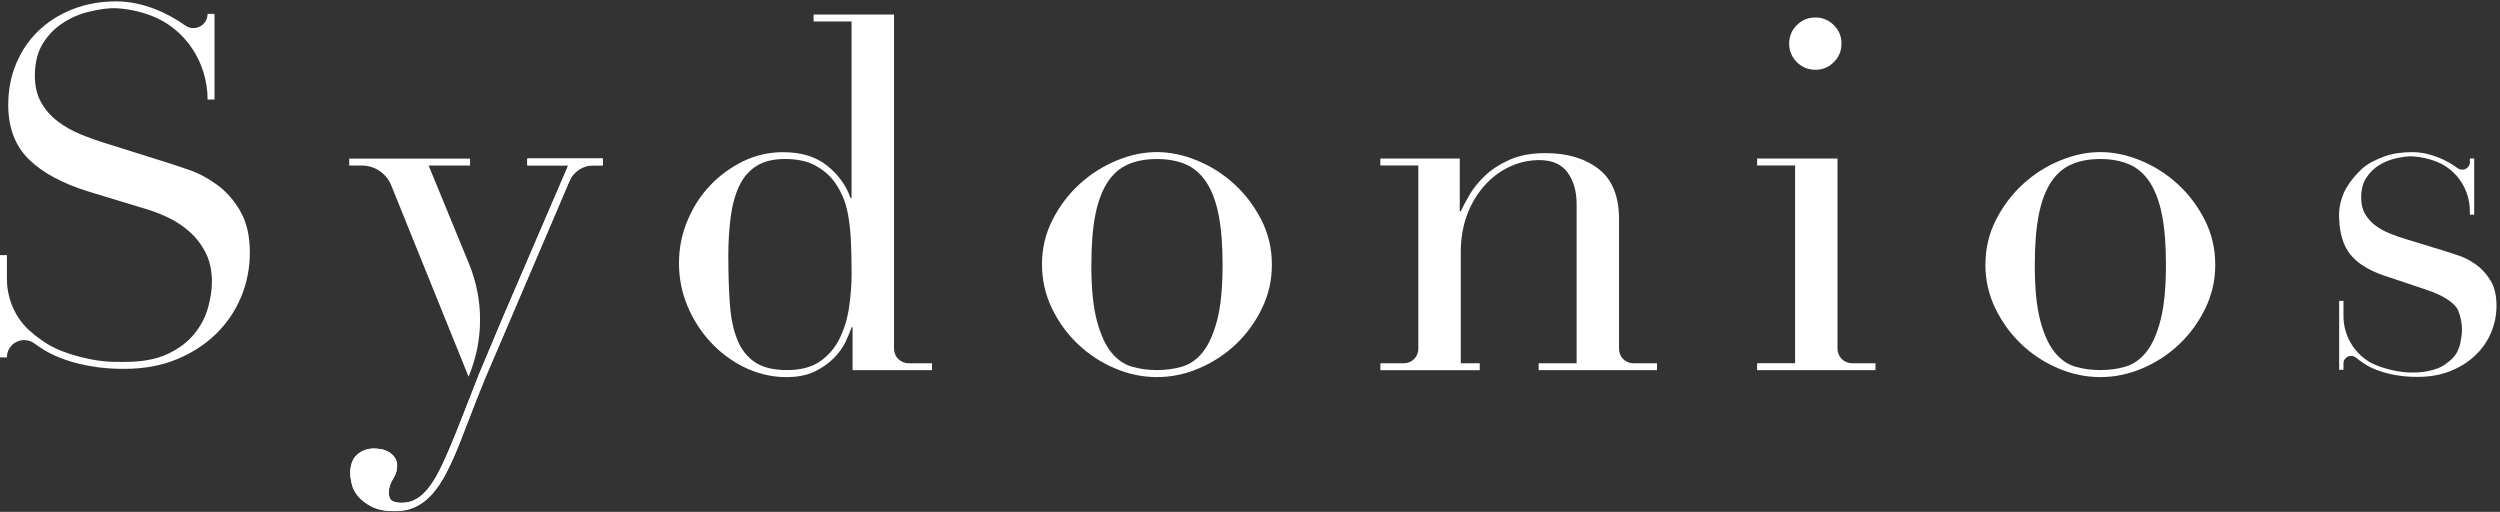
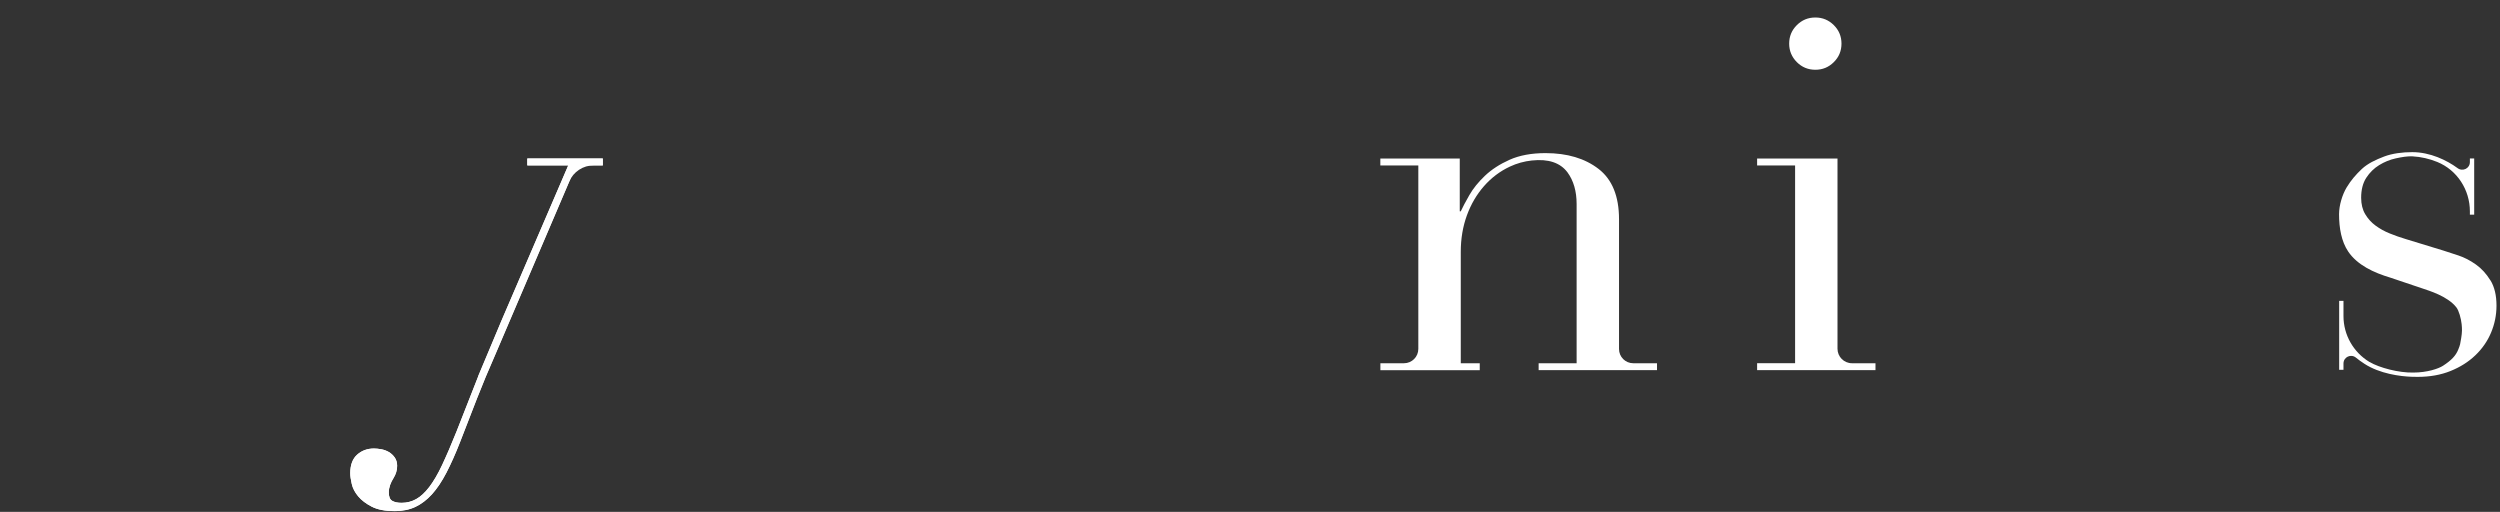
<svg xmlns="http://www.w3.org/2000/svg" width="464" height="95" viewBox="0 0 464 95" fill="none">
  <rect x="0" y="0" width="464" height="95" fill="#333333" stroke="none" />
  <path d="M93.12 59.447L105.48 30.707H97.879V29.427H111.89V30.707H106.94L91.84 66.037C90.68 68.657 89.579 71.297 88.54 73.957C87.499 76.617 86.469 79.277 85.43 81.967C84.57 84.167 83.719 86.087 82.87 87.727C82.01 89.377 81.109 90.717 80.169 91.757C79.219 92.797 78.2 93.567 77.109 94.087C76.01 94.607 74.73 94.867 73.269 94.867C71.499 94.867 70.079 94.597 69.01 94.047C67.939 93.497 67.1 92.857 66.49 92.127C65.879 91.397 65.48 90.637 65.299 89.837C65.12 89.047 65.019 88.377 65.019 87.827C65.019 86.297 65.45 85.157 66.299 84.397C67.159 83.627 68.189 83.257 69.419 83.257C69.85 83.257 70.299 83.307 70.79 83.397C71.279 83.487 71.74 83.657 72.159 83.897C72.59 84.147 72.95 84.477 73.26 84.907C73.559 85.337 73.719 85.857 73.719 86.467C73.719 87.267 73.49 88.027 73.04 88.747C72.54 89.537 72.18 90.417 72.169 91.347C72.159 92.177 72.37 92.717 72.809 92.967C73.24 93.217 73.82 93.337 74.549 93.337C75.519 93.337 76.43 93.107 77.249 92.647C78.07 92.187 78.879 91.447 79.68 90.407C80.469 89.367 81.269 88.017 82.059 86.337C82.85 84.657 83.74 82.597 84.719 80.157L88.749 69.907" fill="white" />
-   <path d="M151.01 2.697H165.93V64.727C165.93 66.207 167.13 67.417 168.62 67.417H172.98V68.697H158.24V60.737H158.06C157.81 61.467 157.45 62.357 156.96 63.397C156.47 64.437 155.75 65.447 154.81 66.417C153.86 67.397 152.67 68.237 151.24 68.937C149.7 69.687 147.81 70.037 145.54 69.987C142.91 69.927 140.32 69.257 137.97 68.077C135.71 66.937 133.71 65.447 131.97 63.587C130.14 61.637 128.69 59.387 127.62 56.857C126.55 54.327 126.02 51.657 126.02 48.847C126.02 46.037 126.54 43.477 127.58 40.977C128.62 38.477 130.02 36.297 131.79 34.427C133.56 32.567 135.61 31.077 137.92 29.937C140.24 28.817 142.71 28.247 145.33 28.247C148.68 28.247 151.4 29.067 153.48 30.717C155.56 32.367 157.02 34.377 157.87 36.757H158.05V3.987H151V2.707L151.01 2.697ZM135.18 47.727C135.18 50.907 135.27 53.787 135.46 56.377C135.64 58.977 136.1 61.187 136.83 63.017C137.56 64.847 138.66 66.247 140.12 67.227C141.58 68.207 143.57 68.687 146.07 68.687C148.57 68.687 150.7 68.137 152.25 67.037C153.81 65.937 155.01 64.527 155.86 62.777C156.71 61.037 157.29 59.107 157.6 56.967C157.9 54.837 158.06 52.757 158.06 50.747C158.06 48.367 158.01 46.307 157.92 44.567C157.83 42.827 157.66 41.287 157.42 39.947C157.18 38.607 156.84 37.447 156.41 36.467C155.98 35.487 155.46 34.577 154.85 33.717C153.93 32.497 152.74 31.487 151.28 30.697C149.82 29.907 147.95 29.507 145.7 29.507C143.56 29.507 141.81 29.927 140.43 30.787C139.06 31.637 137.99 32.867 137.23 34.447C136.47 36.037 135.93 37.937 135.63 40.167C135.33 42.397 135.17 44.917 135.17 47.717" fill="white" />
-   <path d="M193.39 49.107C193.39 46.117 194.05 43.337 195.36 40.777C196.67 38.217 198.35 36.007 200.4 34.137C202.44 32.277 204.73 30.827 207.26 29.787C209.79 28.747 212.28 28.227 214.72 28.227C217.16 28.227 219.65 28.747 222.18 29.787C224.71 30.827 227 32.277 229.05 34.137C231.09 35.997 232.77 38.207 234.09 40.777C235.4 43.337 236.06 46.117 236.06 49.107C236.06 52.097 235.45 54.677 234.23 57.207C233.01 59.737 231.41 61.957 229.42 63.847C227.44 65.737 225.16 67.237 222.6 68.337C220.04 69.437 217.41 69.987 214.73 69.987C212.05 69.987 209.42 69.437 206.86 68.337C204.3 67.237 202.03 65.747 200.04 63.847C198.06 61.957 196.45 59.747 195.23 57.207C194.01 54.677 193.4 51.977 193.4 49.107M202.55 49.107C202.55 53.437 202.89 56.887 203.56 59.447C204.23 62.007 205.12 63.977 206.21 65.347C207.31 66.717 208.59 67.617 210.06 68.047C211.52 68.477 213.08 68.687 214.73 68.687C216.38 68.687 217.93 68.477 219.4 68.047C220.86 67.617 222.15 66.717 223.24 65.347C224.34 63.977 225.22 62.007 225.9 59.447C226.57 56.887 226.91 53.437 226.91 49.107C226.91 45.447 226.67 42.377 226.18 39.907C225.69 37.437 224.94 35.417 223.93 33.867C222.92 32.317 221.66 31.197 220.13 30.527C218.61 29.857 216.8 29.517 214.73 29.517C212.66 29.517 210.85 29.847 209.33 30.527C207.8 31.197 206.54 32.307 205.53 33.867C204.52 35.427 203.78 37.437 203.29 39.907C202.8 42.377 202.56 45.447 202.56 49.107" fill="white" />
  <path d="M256.19 67.418H260.58C262.05 67.418 263.24 66.228 263.24 64.757V30.707H256.19V29.427H270.93V39.218H271.12C271.48 38.428 272.02 37.417 272.72 36.197C273.42 34.977 274.38 33.788 275.6 32.627C276.82 31.468 278.34 30.477 280.17 29.657C282 28.837 284.23 28.418 286.85 28.418C290.88 28.418 294.16 29.398 296.69 31.348C299.22 33.297 300.49 36.417 300.49 40.688V64.778C300.49 66.237 301.67 67.418 303.13 67.418H307.54V68.698H285.57V67.418H292.62V37.858C292.62 35.477 292.05 33.528 290.93 31.997C289.59 30.198 287.38 29.457 284.3 29.788C282.9 29.938 281.51 30.317 280.24 30.918C278.4 31.777 276.8 32.987 275.42 34.557C274.08 36.087 273.02 37.888 272.26 39.958C271.5 42.038 271.12 44.297 271.12 46.737V67.427H274.64V68.707H256.2V67.427L256.19 67.418Z" fill="white" />
  <path d="M326.12 67.407H333.17V30.707H326.12V29.427H341.04V64.727C341.04 66.207 342.24 67.417 343.73 67.417H348.09V68.697H326.12V67.417V67.407ZM332.07 8.097C332.07 6.757 332.54 5.607 333.49 4.667C334.44 3.717 335.58 3.247 336.93 3.247C338.28 3.247 339.41 3.727 340.36 4.667C341.31 5.617 341.78 6.757 341.78 8.097C341.78 9.437 341.31 10.587 340.36 11.527C339.41 12.477 338.27 12.947 336.93 12.947C335.59 12.947 334.44 12.477 333.49 11.527C332.55 10.577 332.07 9.437 332.07 8.097Z" fill="white" />
-   <path d="M368.5 49.107C368.5 46.117 369.15 43.337 370.47 40.777C371.78 38.217 373.46 36.007 375.5 34.137C377.55 32.277 379.83 30.827 382.37 29.787C384.9 28.747 387.39 28.227 389.83 28.227C392.27 28.227 394.76 28.747 397.29 29.787C399.82 30.827 402.11 32.277 404.15 34.137C406.19 35.997 407.87 38.207 409.18 40.777C410.49 43.337 411.15 46.117 411.15 49.107C411.15 52.097 410.54 54.677 409.32 57.207C408.1 59.737 406.49 61.957 404.51 63.847C402.53 65.737 400.26 67.237 397.69 68.337C395.13 69.437 392.5 69.987 389.82 69.987C387.14 69.987 384.51 69.437 381.95 68.337C379.39 67.237 377.11 65.747 375.13 63.847C373.15 61.957 371.55 59.747 370.32 57.207C369.1 54.677 368.49 51.977 368.49 49.107M377.65 49.107C377.65 53.437 377.98 56.887 378.66 59.447C379.33 62.007 380.22 63.977 381.32 65.347C382.42 66.717 383.7 67.617 385.16 68.047C386.63 68.477 388.18 68.687 389.83 68.687C391.48 68.687 393.03 68.477 394.5 68.047C395.96 67.617 397.24 66.717 398.34 65.347C399.44 63.977 400.32 62.007 400.99 59.447C401.66 56.887 402 53.437 402 49.107C402 45.447 401.76 42.377 401.27 39.907C400.78 37.437 400.03 35.417 399.03 33.867C398.02 32.317 396.76 31.197 395.23 30.527C393.7 29.857 391.91 29.517 389.83 29.517C387.75 29.517 385.95 29.847 384.43 30.527C382.9 31.197 381.64 32.307 380.63 33.867C379.62 35.427 378.87 37.437 378.39 39.907C377.9 42.377 377.66 45.447 377.66 49.107" fill="white" />
-   <path d="M44.59 39.147C43.4 37.137 41.97 35.517 40.29 34.297C38.61 33.077 36.89 32.157 35.12 31.547C33.35 30.937 31.89 30.447 30.73 30.087L19.66 26.607C18.07 26.117 16.5 25.557 14.94 24.917C13.39 24.277 11.98 23.487 10.73 22.537C9.48 21.587 8.46 20.437 7.66 19.057C6.87 17.687 6.47 16.017 6.47 14.067C6.47 11.627 6.98 9.617 7.98 8.027C8.99 6.437 10.25 5.157 11.78 4.187C13.3 3.217 14.95 2.527 16.72 2.127C18.49 1.727 20.11 1.457 21.57 1.527C23.75 1.637 25.88 2.107 27.86 2.827C34.35 5.187 38.53 11.557 38.53 18.467H39.81V2.577H38.53C38.53 4.717 36.12 5.967 34.38 4.727C31.18 2.437 26.51 0.257 21.57 0.257C18.64 0.257 15.94 0.747 13.47 1.717C10.99 2.697 8.88 4.037 7.11 5.747C5.34 7.457 3.97 9.487 2.99 11.837C2.01 14.187 1.53 16.737 1.53 19.477C1.53 23.687 2.8 27.037 5.33 29.547C7.86 32.047 11.6 34.067 16.54 35.587L27.07 38.787C28.35 39.157 29.71 39.677 31.14 40.347C32.57 41.017 33.9 41.887 35.12 42.957C36.34 44.027 37.35 45.317 38.14 46.847C38.93 48.377 39.33 50.207 39.33 52.337C39.33 53.797 39.08 55.397 38.6 57.147C38.11 58.887 37.26 60.507 36.04 61.997C34.82 63.497 33.17 64.727 31.1 65.707C29.02 66.687 26.37 67.167 23.14 67.167C21.98 67.167 23.18 67.217 21.87 67.157C17.65 67.277 11.8 65.687 8.99 63.957C8.46 63.637 7.04 62.757 5.54 61.417C2.79 58.967 1.28 55.407 1.28 51.727V47.357H0V66.327H1.28C1.28 63.697 4.26 62.197 6.39 63.747C6.73 63.997 7.09 64.247 7.47 64.507C11.96 67.517 18.01 68.317 21.3 68.427C22.28 68.457 21.85 68.457 23.13 68.457C26.73 68.457 29.96 67.857 32.83 66.677C35.7 65.487 38.14 63.897 40.15 61.917C42.16 59.937 43.7 57.647 44.77 55.057C45.84 52.467 46.37 49.737 46.37 46.867C46.37 43.757 45.77 41.197 44.58 39.177" fill="white" />
  <path d="M462.23 52.057C461.48 50.827 460.58 49.837 459.52 49.087C458.46 48.337 457.38 47.777 456.26 47.407C455.15 47.037 454.22 46.737 453.5 46.507L446.53 44.377C445.53 44.077 444.54 43.737 443.56 43.337C442.58 42.947 441.7 42.457 440.91 41.877C440.12 41.297 439.48 40.587 438.98 39.747C438.48 38.907 438.23 37.887 438.23 36.697C438.23 35.207 438.55 33.967 439.18 32.997C439.81 32.027 440.61 31.237 441.57 30.647C442.53 30.057 443.57 29.627 444.68 29.387C445.79 29.147 446.82 28.977 447.73 29.017C449.34 29.097 450.92 29.477 452.35 30.057C456.05 31.567 458.41 35.227 458.41 39.227V39.837H459.21V29.407H458.41V30.087C458.41 31.267 457.07 31.907 456.13 31.207C454.12 29.727 451.02 28.237 447.73 28.237C445.89 28.237 444.04 28.467 442.48 29.057C440.92 29.657 439.45 30.337 438.34 31.377C437.23 32.427 436.34 33.457 435.53 34.797C434.75 36.097 434.13 38.077 434.13 39.757C434.13 42.337 434.57 44.817 435.82 46.677C437.52 49.197 440.56 50.607 443.67 51.537L449.7 53.567C450.68 53.917 454.25 54.927 455.9 57.047C456.37 57.647 456.77 59.097 456.88 60.157C456.97 61.047 456.98 61.627 456.8 62.737C456.62 63.827 456.62 63.987 456.24 64.907C455.79 66.007 455.02 66.847 453.42 67.887C452.59 68.427 450.49 69.147 447.91 69.147C445.25 69.217 441.57 68.247 439.8 67.187H439.78C436.79 65.387 434.95 62.157 434.95 58.667V55.837H434.15V68.637H434.95V67.467C434.95 66.267 436.33 65.617 437.26 66.377C437.71 66.747 438.23 67.127 438.85 67.527C441.68 69.367 445.49 69.857 447.56 69.927C448.17 69.947 447.91 69.947 448.71 69.947C450.98 69.947 453.01 69.587 454.82 68.857C456.63 68.127 458.16 67.157 459.43 65.937C460.7 64.727 461.67 63.327 462.34 61.737C463.01 60.147 463.35 58.477 463.35 56.727C463.35 54.827 462.98 53.257 462.23 52.027" fill="white" />
  <path d="M88.73 69.887L84.7 80.137C83.72 82.577 82.84 84.637 82.04 86.317C81.25 87.997 80.45 89.347 79.66 90.387C78.86 91.427 78.06 92.177 77.23 92.627C76.41 93.087 75.51 93.317 74.53 93.317C73.8 93.317 73.22 93.197 72.79 92.947C72.35 92.697 72.14 92.157 72.15 91.327C72.16 90.397 72.53 89.517 73.02 88.727C73.47 88.007 73.7 87.247 73.7 86.447C73.7 85.837 73.55 85.317 73.24 84.887C72.93 84.457 72.57 84.127 72.14 83.877C71.71 83.637 71.26 83.467 70.77 83.377C70.28 83.287 69.83 83.237 69.4 83.237C68.17 83.237 67.14 83.617 66.28 84.377C65.43 85.137 65 86.287 65 87.807C65 88.357 65.09 89.027 65.28 89.817C65.46 90.617 65.86 91.377 66.47 92.107C67.08 92.837 67.92 93.477 68.99 94.027C70.06 94.577 71.47 94.847 73.25 94.847C74.71 94.847 75.99 94.587 77.09 94.067C78.19 93.547 79.21 92.767 80.15 91.737C81.09 90.697 82 89.357 82.85 87.707C83.7 86.067 84.56 84.137 85.41 81.947C86.45 79.257 87.49 76.587 88.52 73.937C89.56 71.277 90.66 68.647 91.82 66.017L105.63 33.717C106.42 31.877 108.22 30.687 110.22 30.687H111.87V29.407H97.86V30.687H105.46L93.1 59.427L88.71 69.867L88.73 69.887Z" fill="white" />
-   <path d="M86.96 69.888L72.61 34.398C71.71 32.167 69.55 30.718 67.15 30.718H64.81V29.438H87.24V30.718H79.55L87.06 48.987C89.81 55.688 89.78 63.218 86.97 69.897L86.96 69.888Z" fill="white" />
</svg>